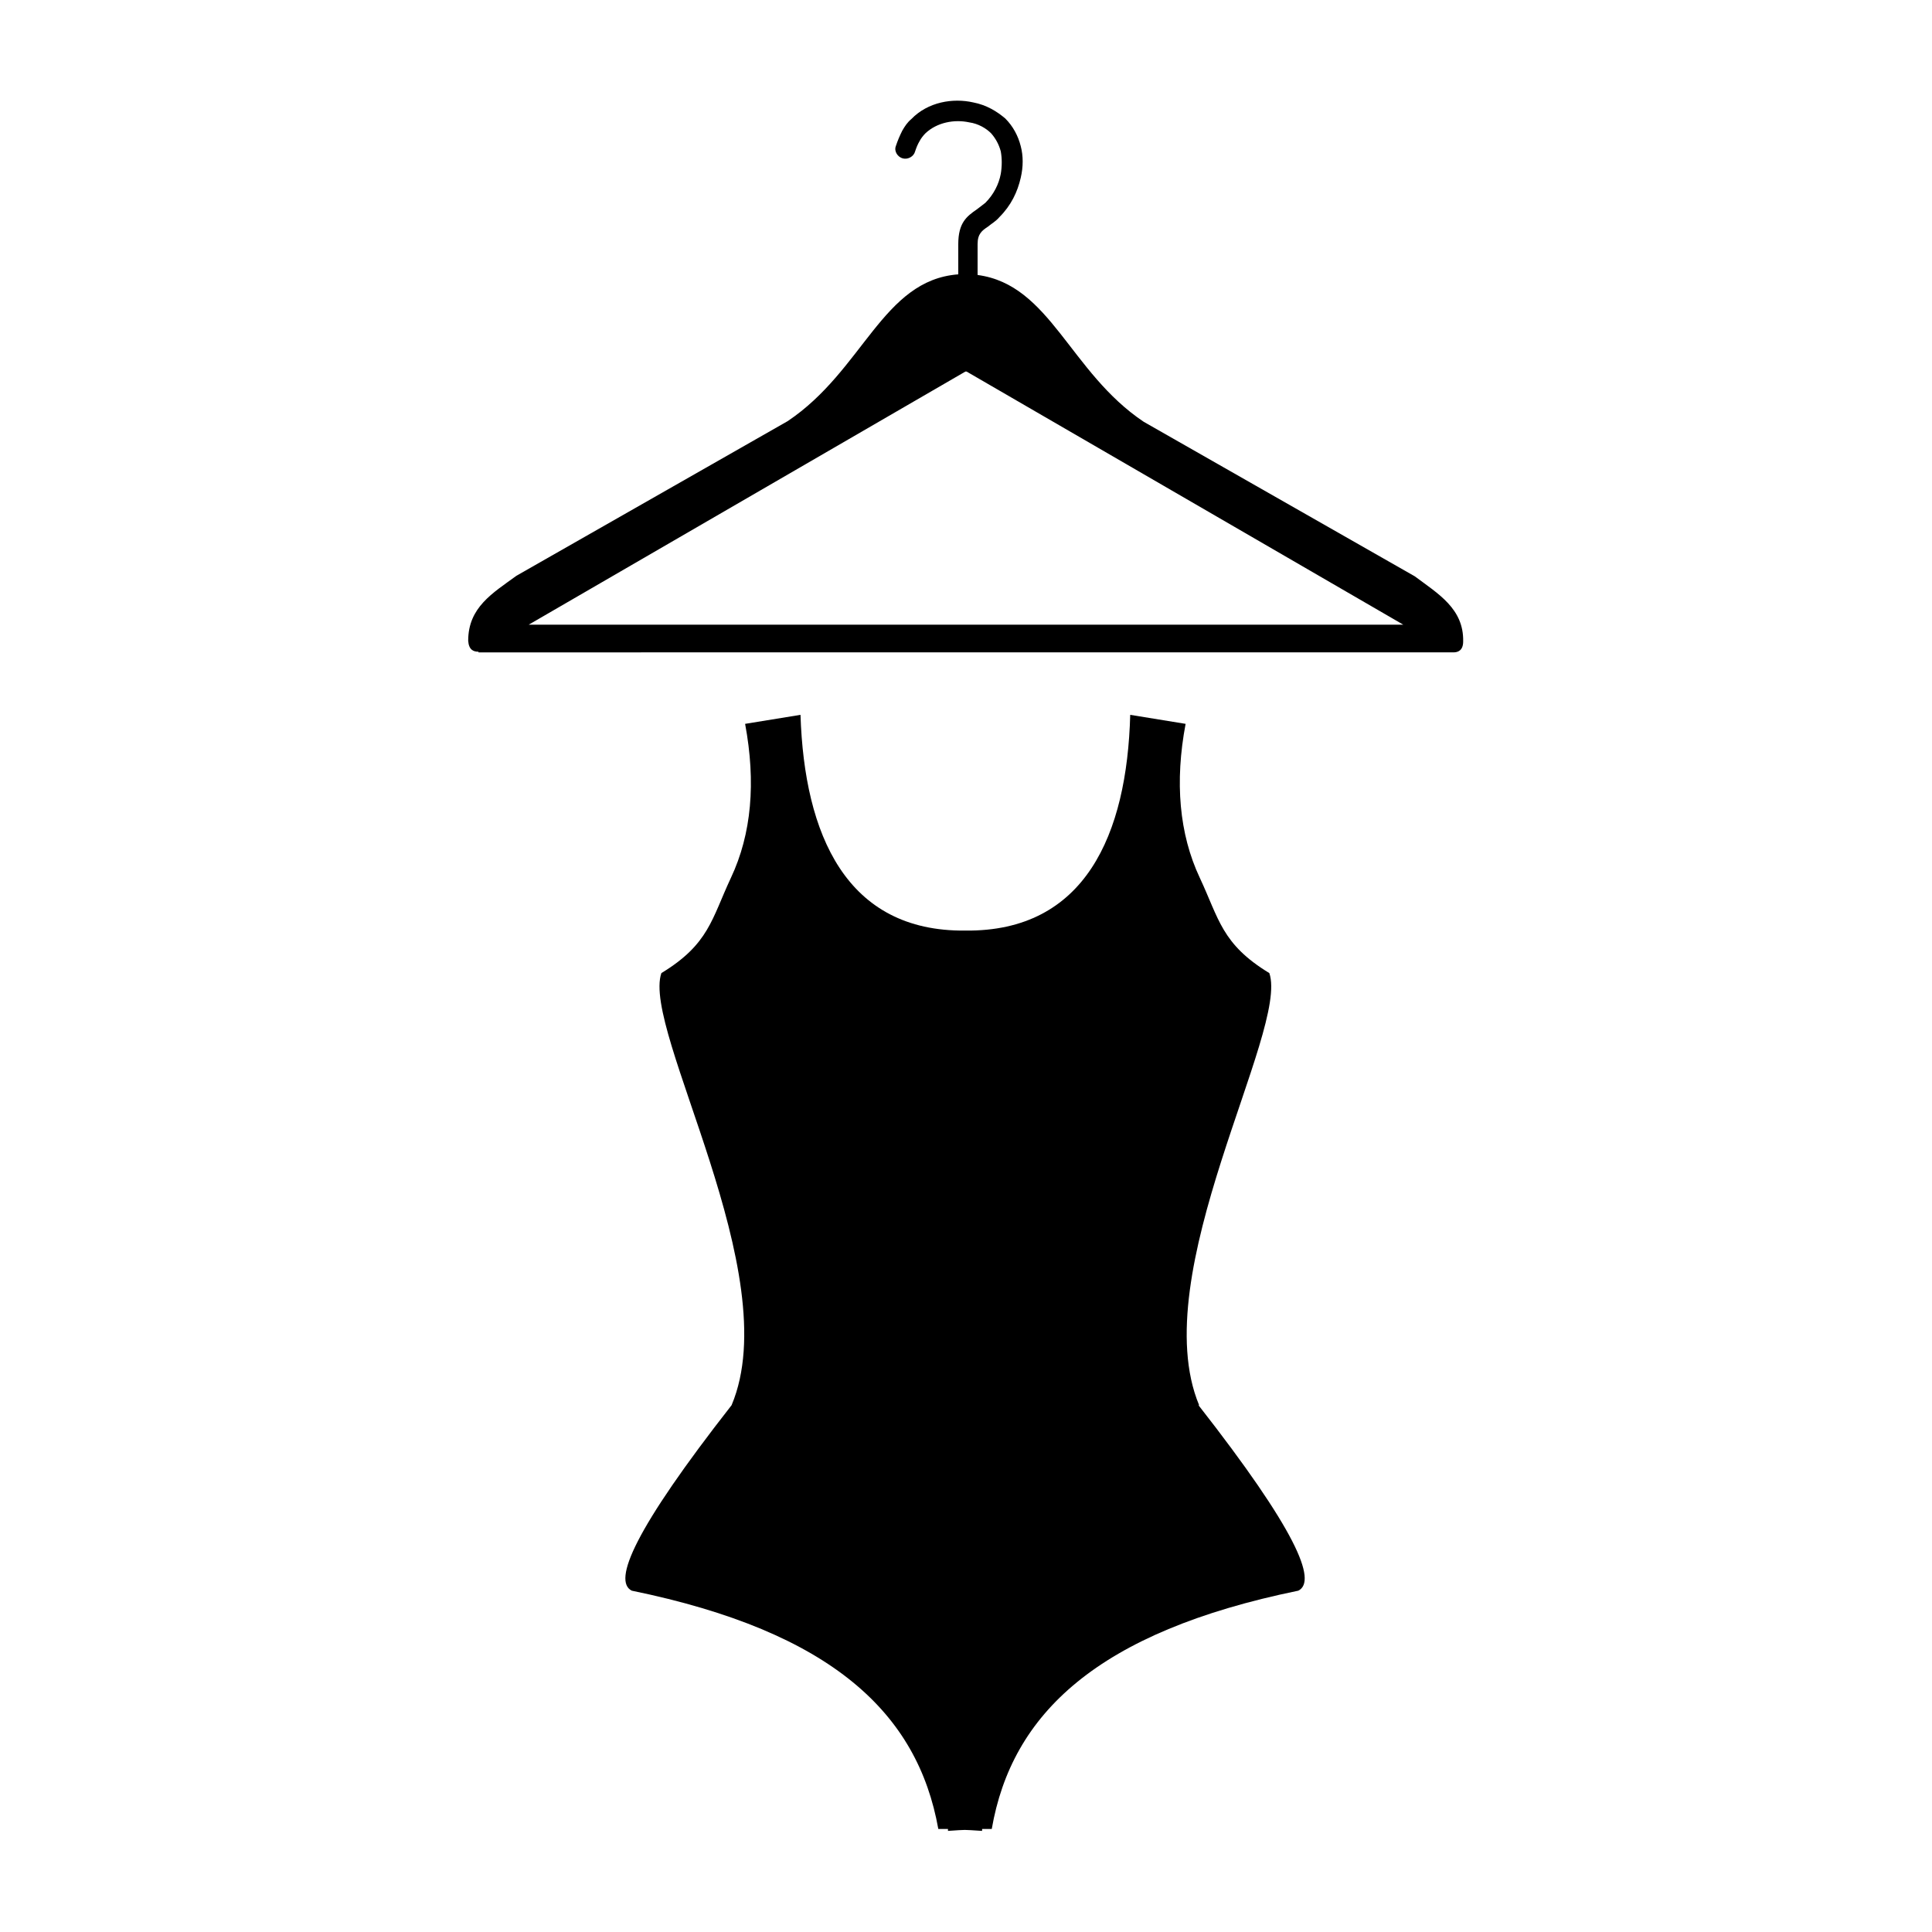
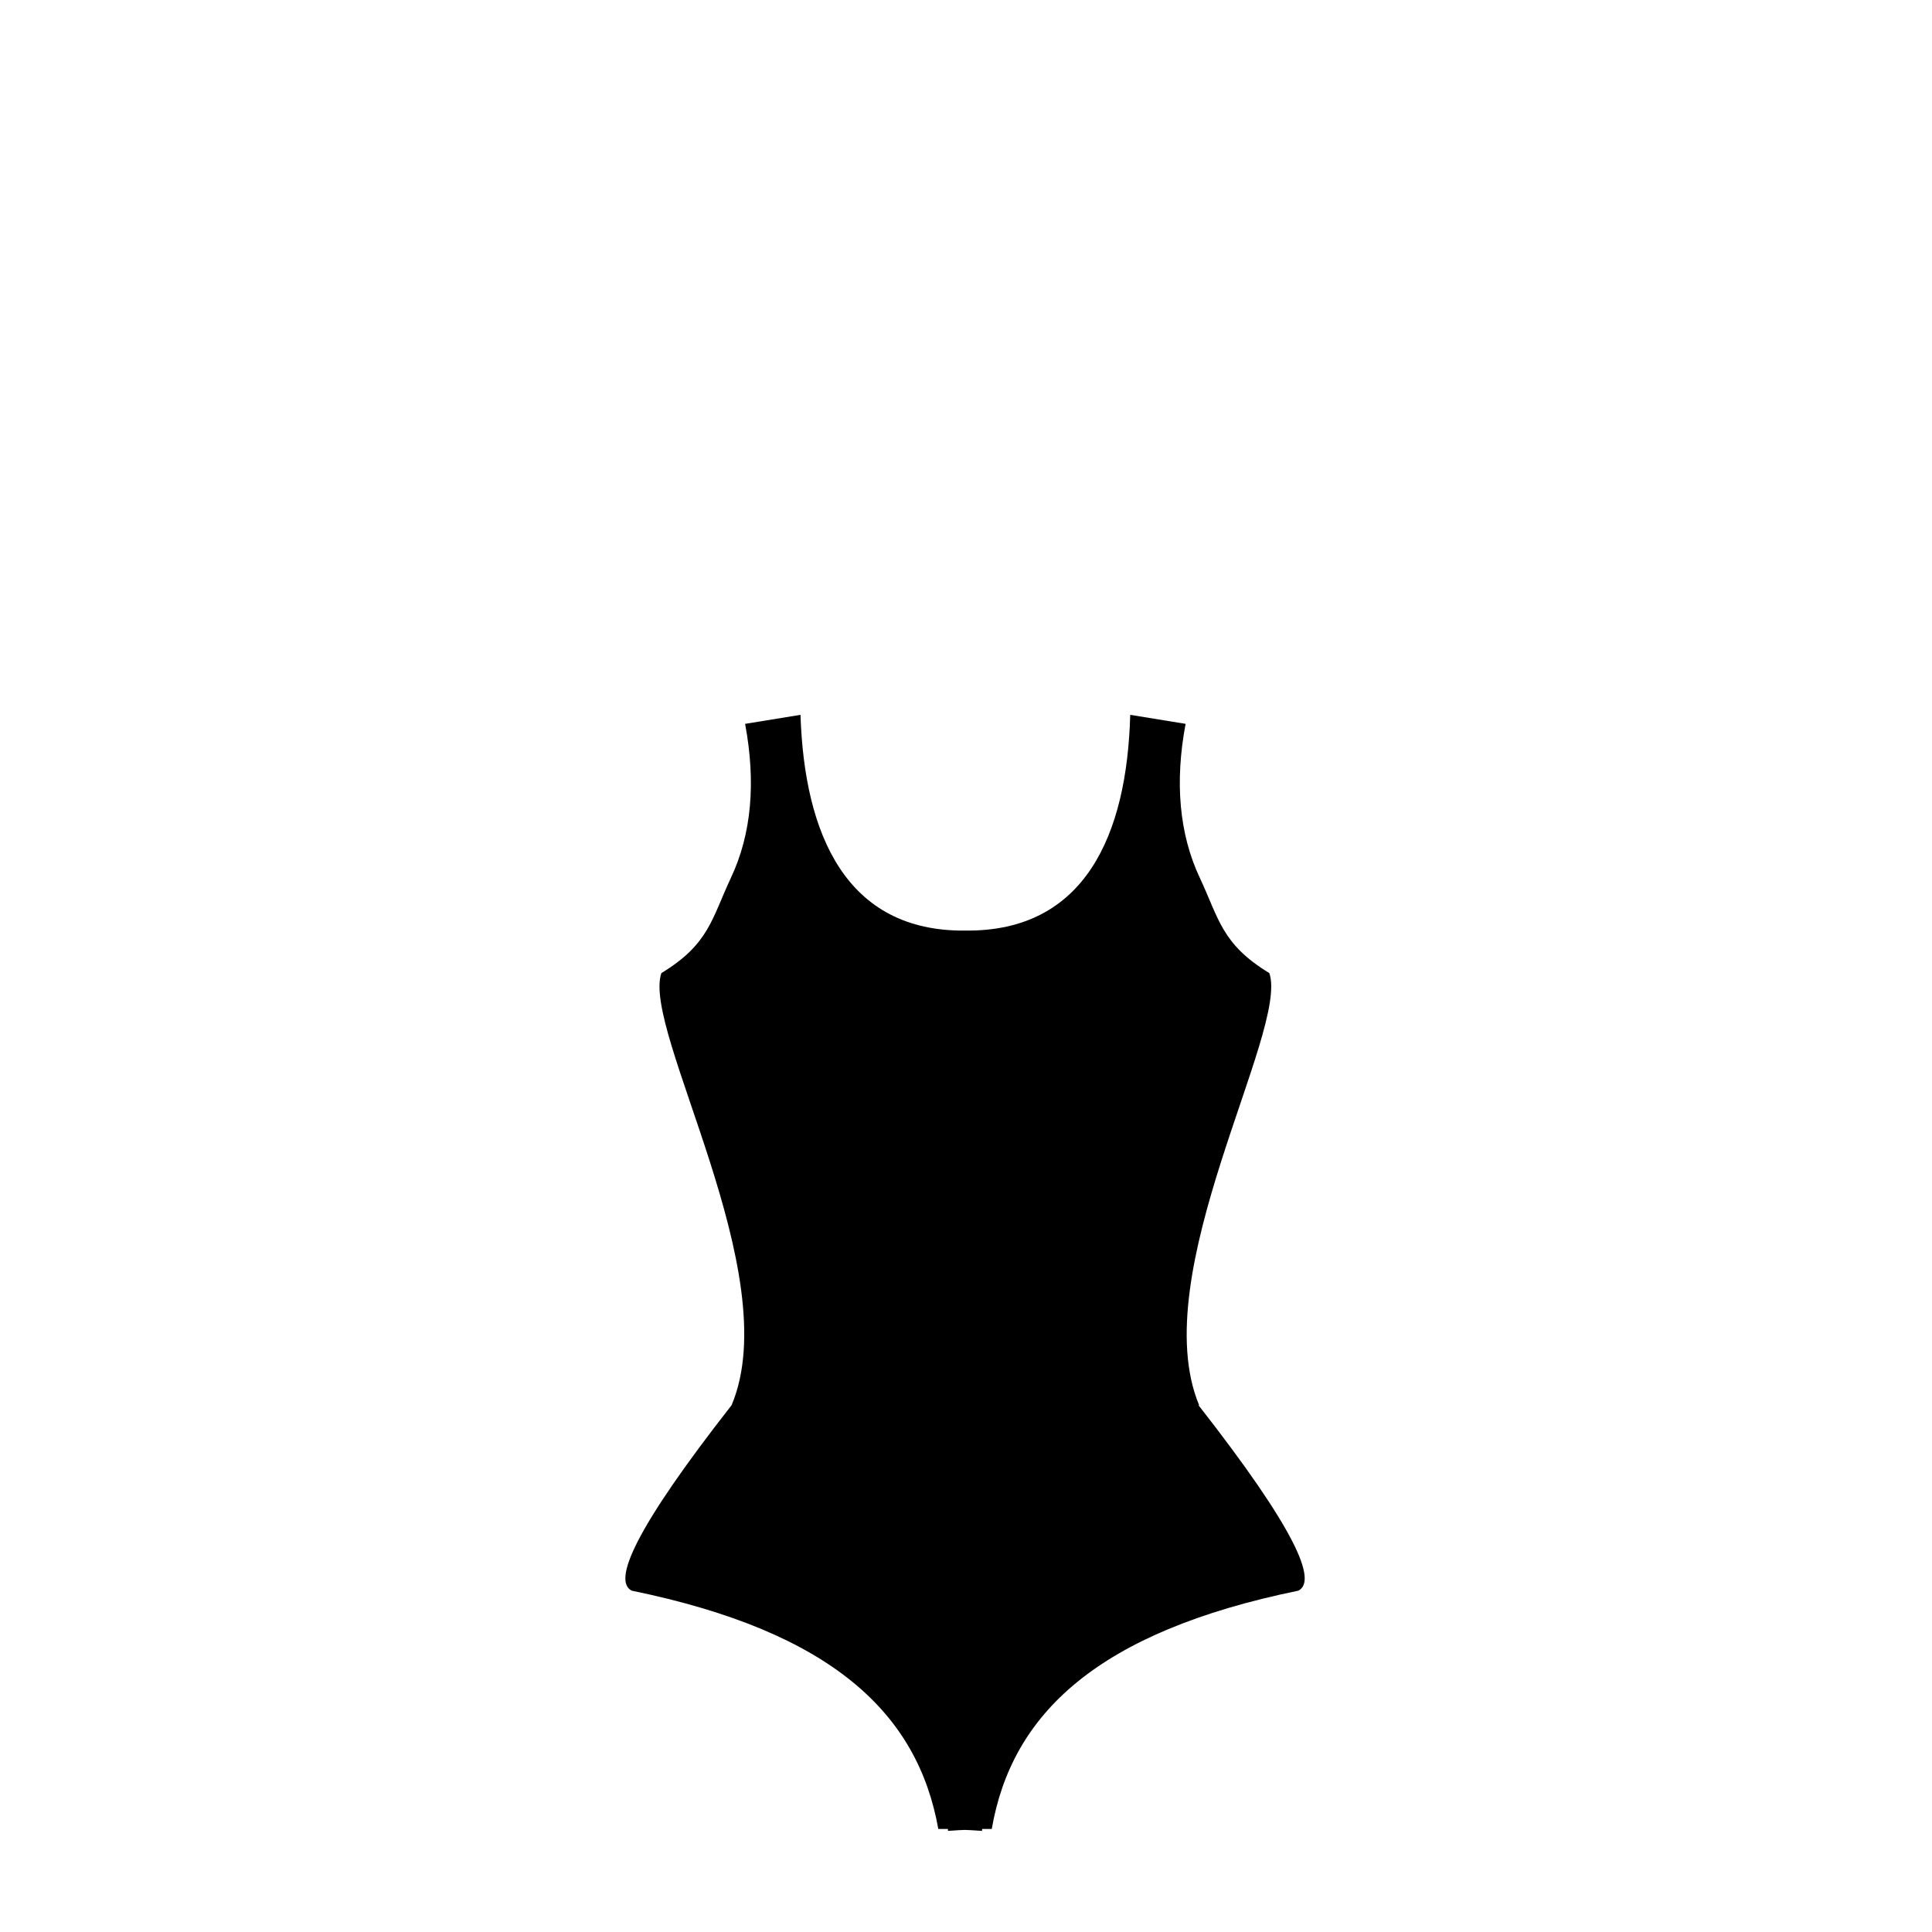
<svg xmlns="http://www.w3.org/2000/svg" id="Capa_1" data-name="Capa 1" viewBox="0 0 30 30">
-   <path d="M7.43,10.12h0c-.08,0-.15-.03-.16-.17,0-.52.38-.74.75-1.01l4.21-2.4c1.18-.79,1.47-2.19,2.65-2.28v-.47c0-.33.13-.43.29-.54.04-.03.09-.07.13-.1.13-.13.21-.29.24-.45.02-.12.02-.24,0-.35-.03-.11-.08-.2-.15-.28-.08-.08-.2-.15-.34-.17-.23-.05-.5,0-.68.17-.03.03-.07.08-.09.12-.03.05-.05.1-.07.16h0c-.02.08-.11.13-.19.11-.08-.02-.14-.11-.11-.19h0c.03-.09.06-.16.1-.24.04-.07.08-.13.14-.18.26-.27.65-.33.96-.26.21.04.37.14.5.25.12.12.2.27.24.43.04.15.04.32,0,.49-.05.22-.15.43-.33.61-.06.07-.12.1-.18.15-.09.06-.16.11-.16.27v.48c1.13.15,1.43,1.51,2.58,2.28l4.21,2.4c.36.27.76.5.75,1.01,0,.14-.08.17-.15.17H7.43ZM21.79,9.7l-6.78-3.93h-.02l-6.78,3.93h13.58Z" fill="currentColor" fill-rule="evenodd" stroke-width="0" />
  <path d="M18.62,21.82c-.85-2.04,1.4-5.82,1.09-6.71-.74-.45-.78-.84-1.08-1.48-.32-.68-.39-1.49-.22-2.39l-.86-.14c-.05,1.86-.7,3.37-2.56,3.35h0c-1.85.02-2.5-1.49-2.56-3.35l-.86.14c.17.91.1,1.71-.22,2.39-.3.64-.34,1.03-1.08,1.48-.31.89,1.95,4.67,1.09,6.71-1.51,1.93-1.85,2.73-1.55,2.88,3.12.64,4.44,1.91,4.76,3.7h.15v.03c.32-.02.2-.02.53,0v-.03s.15,0,.15,0c.31-1.79,1.64-3.06,4.76-3.7.3-.15-.04-.95-1.55-2.88Z" fill="currentColor" stroke-width="0" />
</svg>